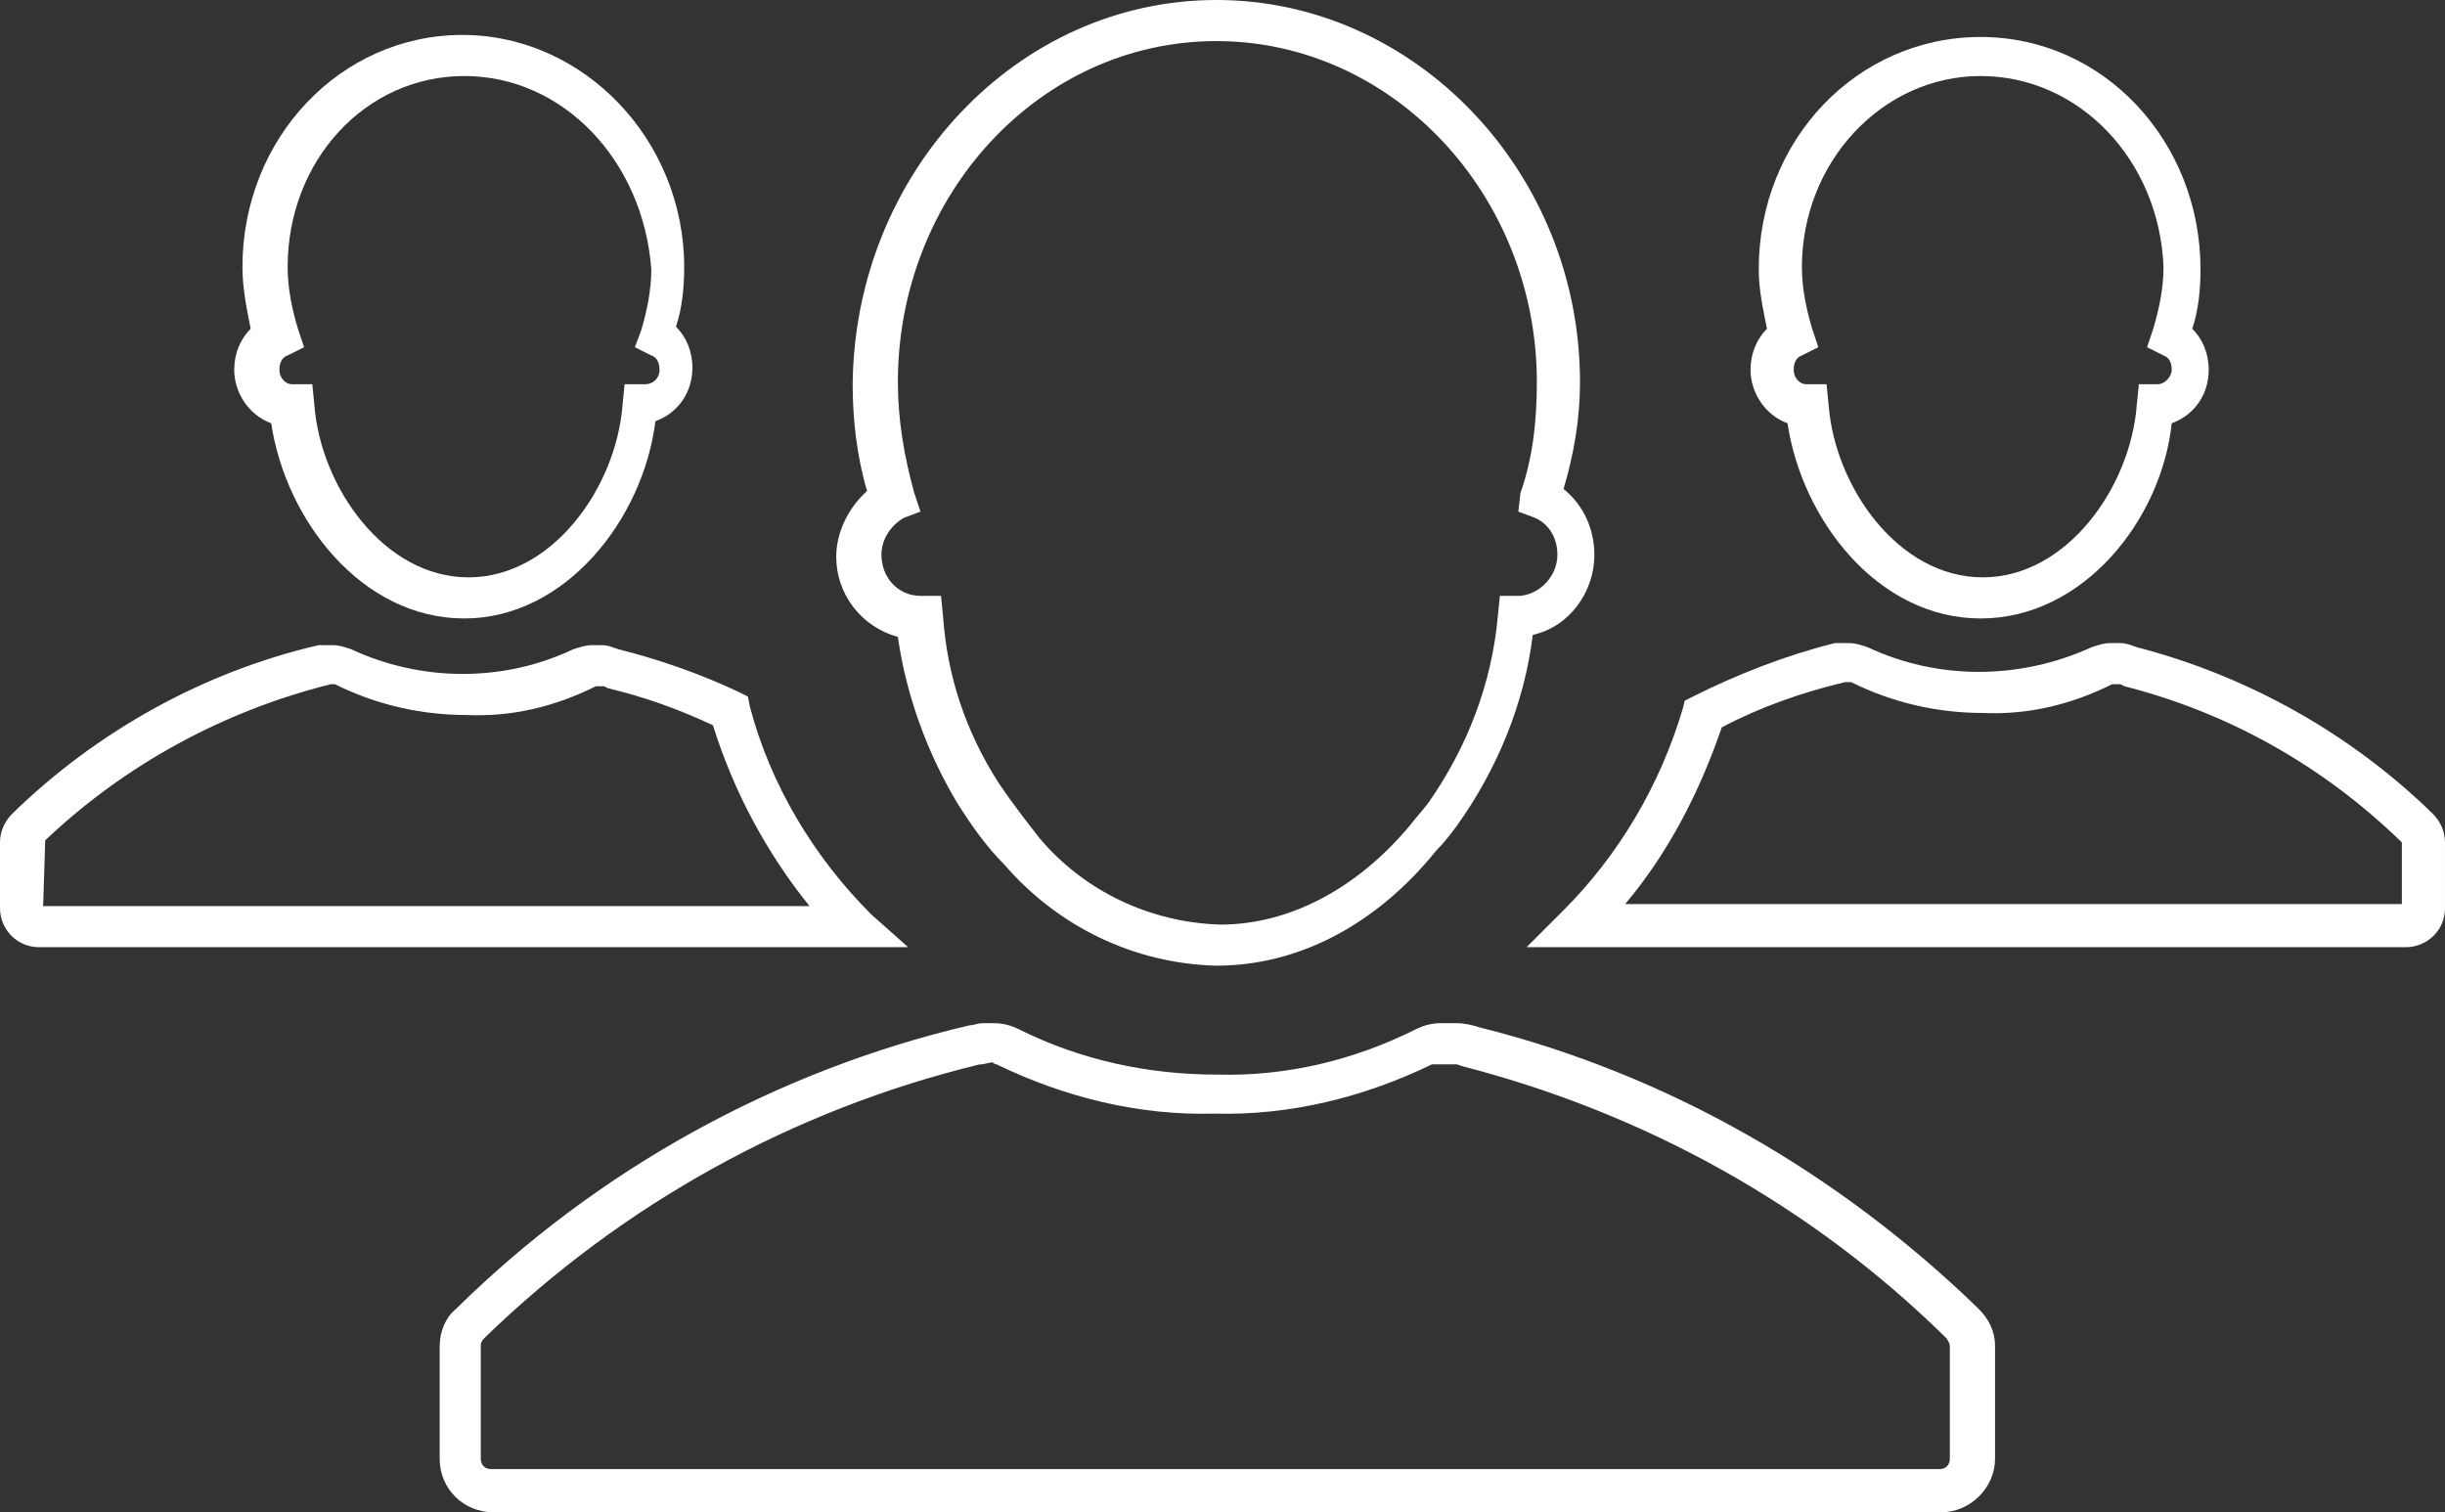
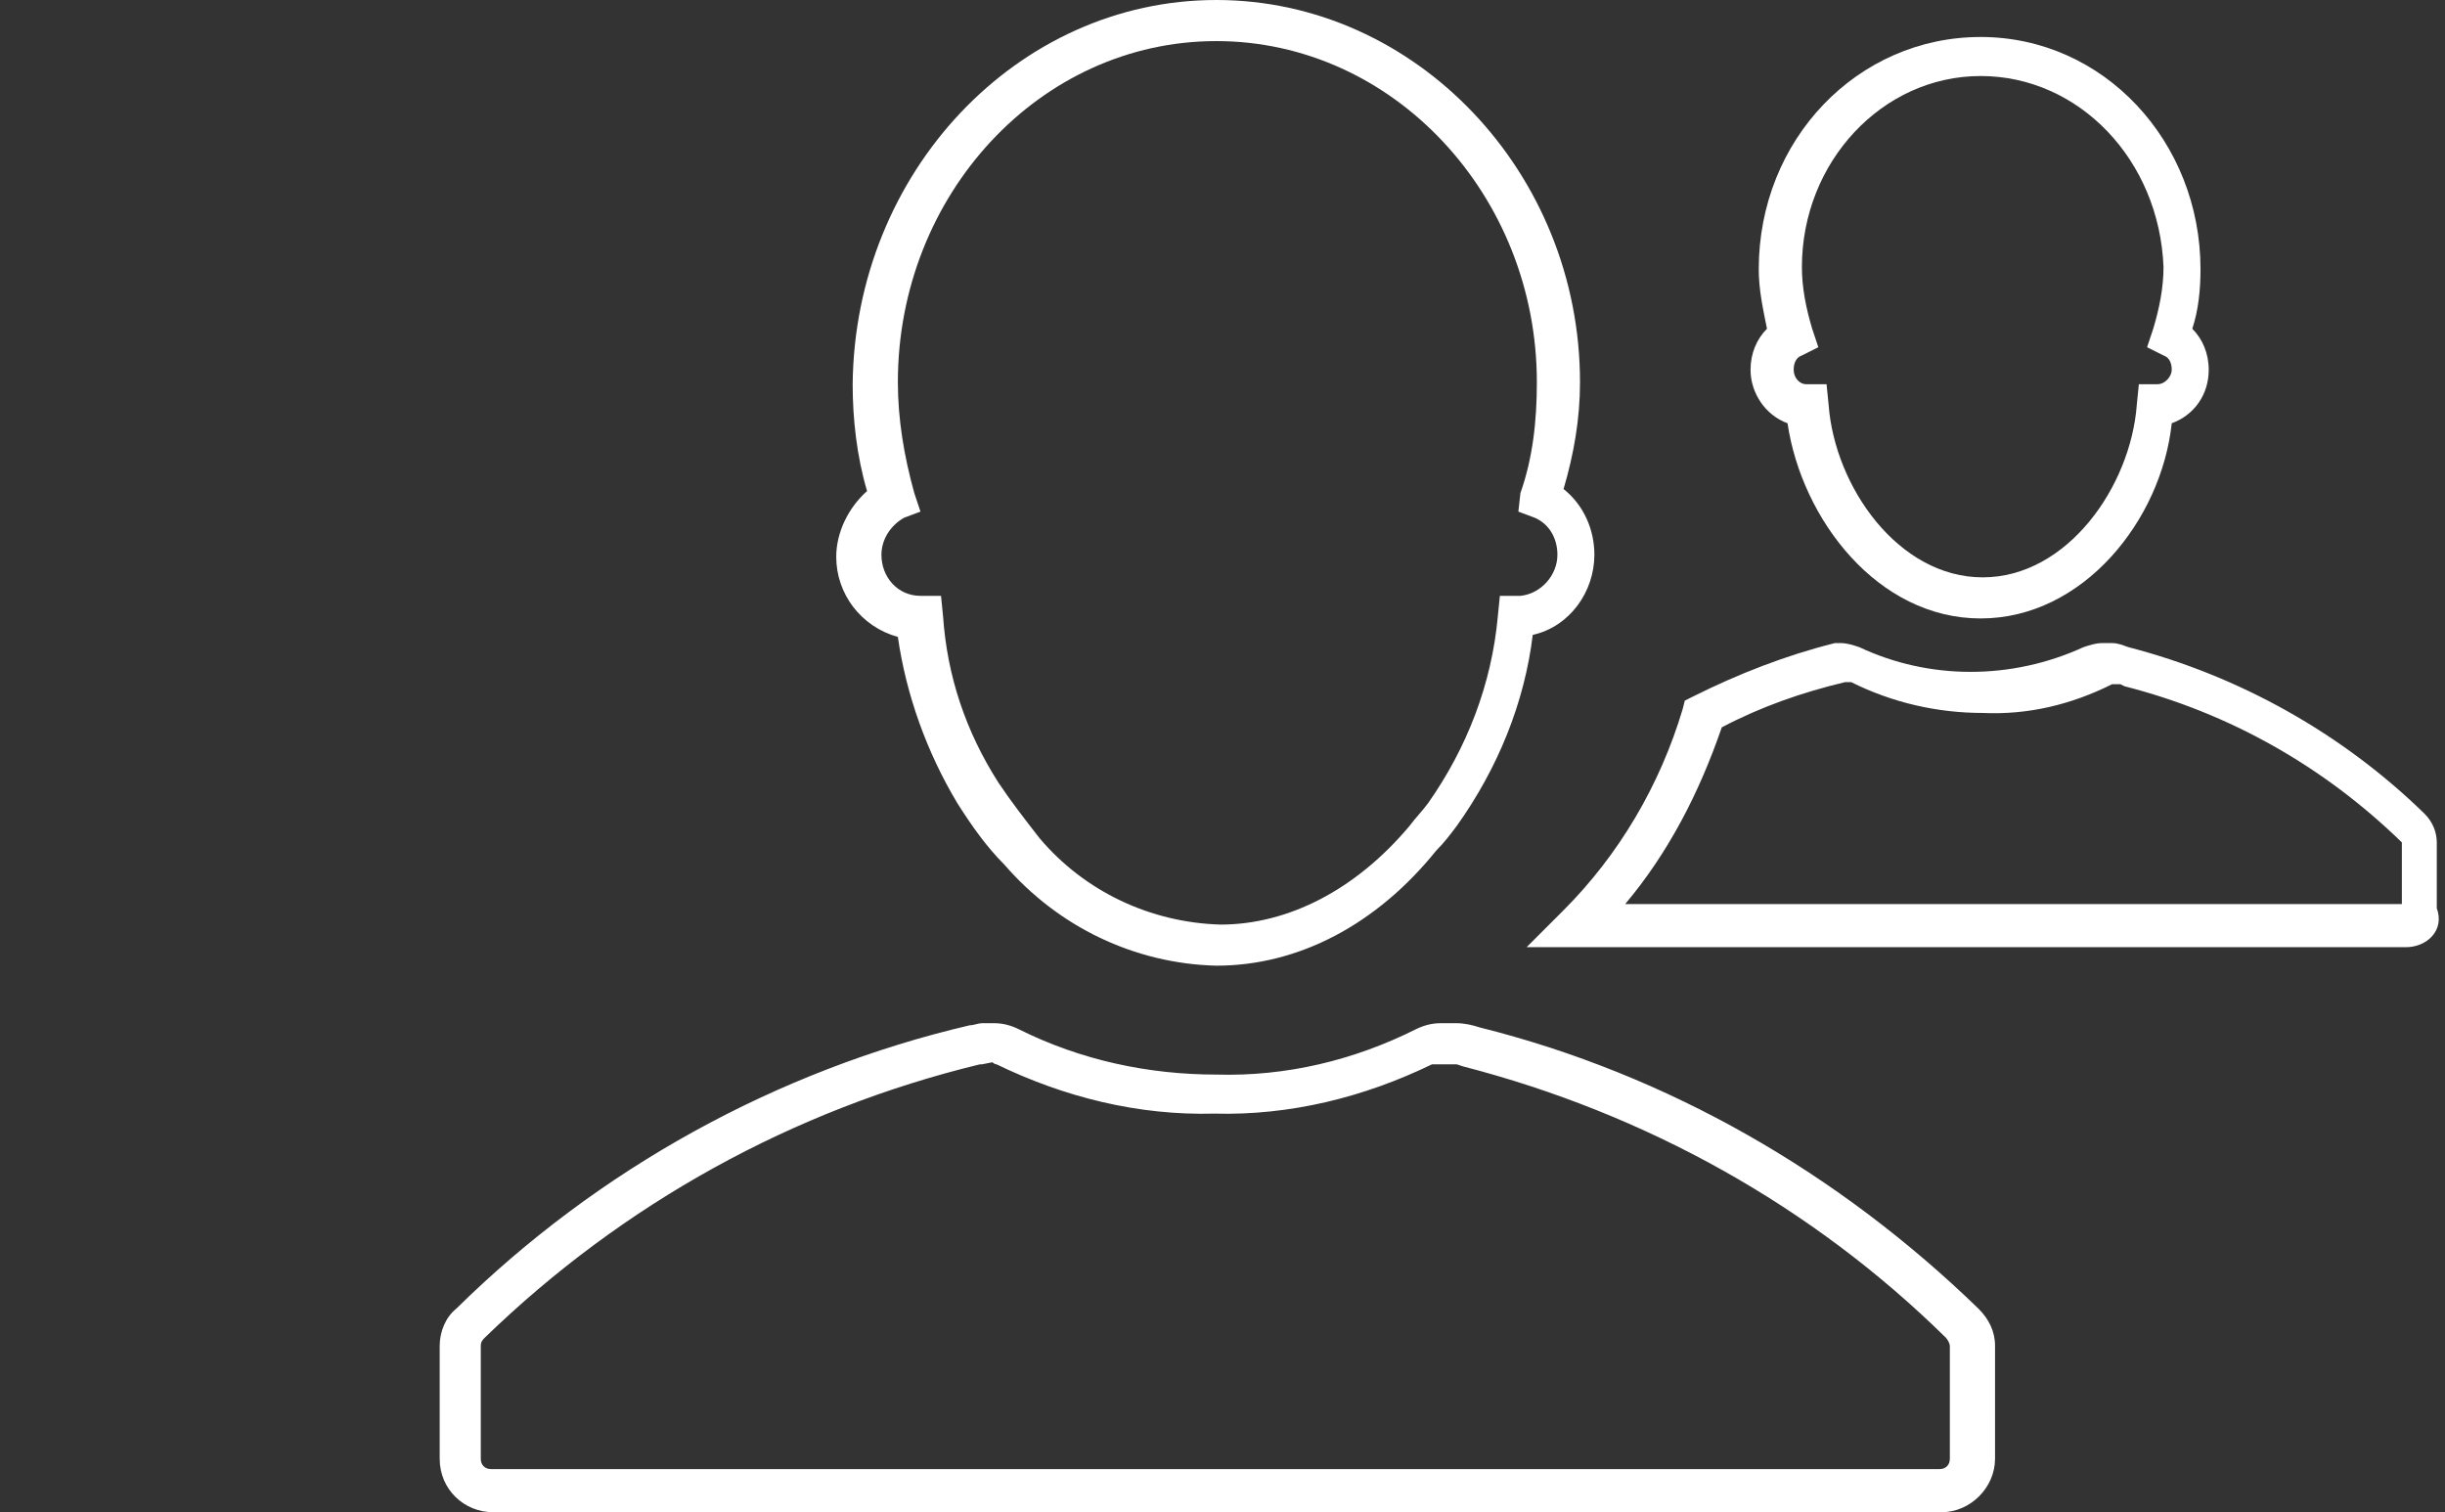
<svg xmlns="http://www.w3.org/2000/svg" version="1.1" id="Layer_1" x="0px" y="0px" width="119px" height="73.6px" viewBox="0 0 119 73.6" style="enable-background:new 0 0 119 73.6;" xml:space="preserve">
  <rect x="0" y="0" width="119" height="73.6" fill="#333333" stroke="none" />
  <style type="text/css">
	.st0{fill:#FFFFFF;}
</style>
-   <path class="st0" d="M117.1,46.1H74.3l1.8-1.8c2.7-2.7,4.7-6.1,5.8-9.8l0.1-0.4l0.4-0.2c2.2-1.1,4.5-2,6.9-2.6c0.1,0,0.3,0,0.4,0  h0.3c0.3,0,0.6,0.1,0.9,0.2c3.4,1.6,7.4,1.6,10.9,0c0.3-0.1,0.6-0.2,0.9-0.2h0.5c0.3,0,0.5,0.1,0.8,0.2c5.4,1.4,10.4,4.2,14.4,8.1  l0,0c0.4,0.4,0.6,0.9,0.6,1.4v3.2C119,45.3,118.1,46.1,117.1,46.1z M79.1,44h37.8V41c-3.8-3.7-8.4-6.3-13.5-7.6l-0.2-0.1h-0.4  c-2,1-4.1,1.5-6.3,1.4c-2.2,0-4.4-0.5-6.4-1.5h-0.3c-2.1,0.5-4.1,1.2-6,2.2C82.7,38.6,81.2,41.5,79.1,44L79.1,44z" />
+   <path class="st0" d="M117.1,46.1H74.3l1.8-1.8c2.7-2.7,4.7-6.1,5.8-9.8l0.1-0.4l0.4-0.2c2.2-1.1,4.5-2,6.9-2.6h0.3c0.3,0,0.6,0.1,0.9,0.2c3.4,1.6,7.4,1.6,10.9,0c0.3-0.1,0.6-0.2,0.9-0.2h0.5c0.3,0,0.5,0.1,0.8,0.2c5.4,1.4,10.4,4.2,14.4,8.1  l0,0c0.4,0.4,0.6,0.9,0.6,1.4v3.2C119,45.3,118.1,46.1,117.1,46.1z M79.1,44h37.8V41c-3.8-3.7-8.4-6.3-13.5-7.6l-0.2-0.1h-0.4  c-2,1-4.1,1.5-6.3,1.4c-2.2,0-4.4-0.5-6.4-1.5h-0.3c-2.1,0.5-4.1,1.2-6,2.2C82.7,38.6,81.2,41.5,79.1,44L79.1,44z" />
  <path class="st0" d="M96.4,30.1c-5,0-8.7-4.8-9.4-9.5c-1.1-0.4-1.8-1.5-1.8-2.6c0-0.8,0.3-1.5,0.8-2c-0.2-1-0.4-1.9-0.4-2.9  c0-6.3,4.8-11.3,10.8-11.3s10.7,5.1,10.7,11.3c0,1-0.1,2-0.4,2.9c0.5,0.5,0.8,1.2,0.8,2c0,1.2-0.7,2.2-1.8,2.6  C105.2,25.3,101.4,30.1,96.4,30.1z M96.4,3.7c-4.8,0-8.7,4.2-8.7,9.3c0,1,0.2,2,0.5,3l0.3,0.9l-0.8,0.4c-0.3,0.1-0.4,0.4-0.4,0.7  c0,0.4,0.3,0.7,0.6,0.7h1l0.1,1c0.3,4,3.4,8.4,7.5,8.4s7.2-4.4,7.5-8.4l0.1-1h0.9c0.4,0,0.7-0.4,0.7-0.7c0-0.3-0.1-0.6-0.4-0.7  l-0.8-0.4l0.3-0.9c0.3-1,0.5-2,0.5-3C105.1,7.8,101.2,3.7,96.4,3.7z" />
-   <path class="st0" d="M44.2,46.1H1.9c-1.1,0-1.9-0.9-1.9-1.9v-3.2c0-0.5,0.2-1,0.6-1.4c4.1-4,9.3-6.9,14.9-8.2c0.1,0,0.3,0,0.4,0h0.3  c0.3,0,0.6,0.1,0.9,0.2c1.7,0.8,3.6,1.2,5.4,1.2c1.9,0,3.7-0.4,5.4-1.2c0.3-0.1,0.6-0.2,0.9-0.2h0.5c0.3,0,0.5,0.1,0.8,0.2  c2,0.5,4,1.2,5.9,2.1l0.4,0.2l0.1,0.5c1,3.8,3.1,7.3,5.9,10.1L44.2,46.1z M2.1,44.1h37.3c-2.1-2.6-3.7-5.6-4.7-8.8  c-1.7-0.8-3.4-1.4-5.1-1.8l-0.2-0.1h-0.4c-2,1-4.1,1.5-6.3,1.4c-2.2,0-4.4-0.5-6.4-1.5h-0.2c-5.2,1.3-10,3.9-13.9,7.6L2.1,44.1z" />
-   <path class="st0" d="M22.6,30.1c-5,0-8.7-4.8-9.4-9.5c-1.1-0.4-1.8-1.5-1.8-2.6c0-0.8,0.3-1.5,0.8-2C12,15,11.8,14,11.8,13  c0-6.3,4.8-11.3,10.7-11.3S33.3,6.8,33.3,13c0,1-0.1,2-0.4,2.9c0.5,0.5,0.8,1.2,0.8,2c0,1.2-0.7,2.2-1.8,2.6  C31.3,25.3,27.5,30.1,22.6,30.1z M22.6,3.7c-4.8,0-8.6,4.1-8.6,9.3c0,1,0.2,2,0.5,3l0.3,0.9l-0.8,0.4c-0.3,0.1-0.4,0.4-0.4,0.7  c0,0.4,0.3,0.7,0.6,0.7h1l0.1,1c0.3,4,3.4,8.4,7.5,8.4s7.2-4.4,7.5-8.4l0.1-1h1c0.4,0,0.7-0.3,0.7-0.7c0,0,0,0,0,0  c0-0.3-0.1-0.6-0.4-0.7l-0.8-0.4l0.3-0.8c0.3-1,0.5-2,0.5-3C31.3,7.8,27.4,3.7,22.6,3.7z" />
  <path class="st0" d="M59.2,47c-4-0.1-7.7-1.9-10.3-4.9c-0.9-0.9-1.6-1.9-2.3-3c-1.5-2.5-2.5-5.3-2.9-8.1c-1.8-0.5-3-2.1-3-3.9  c0-1.2,0.6-2.4,1.5-3.2c-0.5-1.7-0.7-3.5-0.7-5.2C41.6,8.4,49.5,0,59.2,0s17.7,8.4,17.7,18.6c0,1.8-0.3,3.5-0.8,5.2  c1,0.8,1.5,2,1.5,3.2c0,1.8-1.2,3.5-3,3.9c-0.4,3.3-1.7,6.5-3.7,9.3c-0.3,0.4-0.6,0.8-1,1.2C67,45,63.2,47,59.2,47z M44.8,29h1  l0.1,1c0.2,2.9,1.1,5.6,2.7,8.1c0.6,0.9,1.3,1.8,2,2.7c2.2,2.6,5.4,4.1,8.8,4.2c3.3,0,6.6-1.7,9.2-4.8c0.3-0.4,0.6-0.7,0.9-1.1  c1.9-2.7,3.1-5.8,3.4-9.1l0.1-1h1c1-0.1,1.8-1,1.8-2c0-0.8-0.4-1.5-1.1-1.8l-0.8-0.3L74,24c0.6-1.7,0.8-3.5,0.8-5.4  c0-9.1-7-16.6-15.6-16.6S43.7,9.5,43.7,18.6c0,1.8,0.3,3.6,0.8,5.4l0.3,0.9L44,25.2c-0.7,0.4-1.1,1.1-1.1,1.8  C42.9,28.1,43.7,29,44.8,29L44.8,29z" />
  <path class="st0" d="M94.5,73.6H24c-1.4,0-2.6-1.1-2.6-2.6v-5.5c0-0.7,0.3-1.4,0.8-1.8c6.9-6.8,15.6-11.6,25-13.8  c0.2,0,0.4-0.1,0.6-0.1h0.6c0.4,0,0.8,0.1,1.2,0.3c3,1.5,6.3,2.2,9.6,2.2c3.4,0.1,6.7-0.7,9.7-2.2c0.4-0.2,0.8-0.3,1.2-0.3h0.8  c0.4,0,0.8,0.1,1.1,0.2c9.2,2.3,17.5,7.1,24.3,13.7c0.5,0.5,0.8,1.1,0.8,1.8V71C97.1,72.4,95.9,73.6,94.5,73.6  C94.5,73.6,94.5,73.6,94.5,73.6z M47.8,51.8h-0.1c-9.1,2.2-17.4,6.8-24.1,13.3c-0.1,0.1-0.2,0.2-0.2,0.4V71c0,0.3,0.2,0.5,0.5,0.5  h70.5c0.3,0,0.5-0.2,0.5-0.5v-5.5c0-0.1-0.1-0.3-0.2-0.4c-6.5-6.4-14.6-10.9-23.5-13.2l-0.3-0.1c-0.1,0-0.2,0-0.2,0h-0.8  c-0.1,0-0.2,0-0.2,0c-3.3,1.6-6.9,2.5-10.6,2.4c-3.7,0.1-7.3-0.8-10.6-2.4c-0.1,0-0.2-0.1-0.2-0.1L47.8,51.8z" />
</svg>